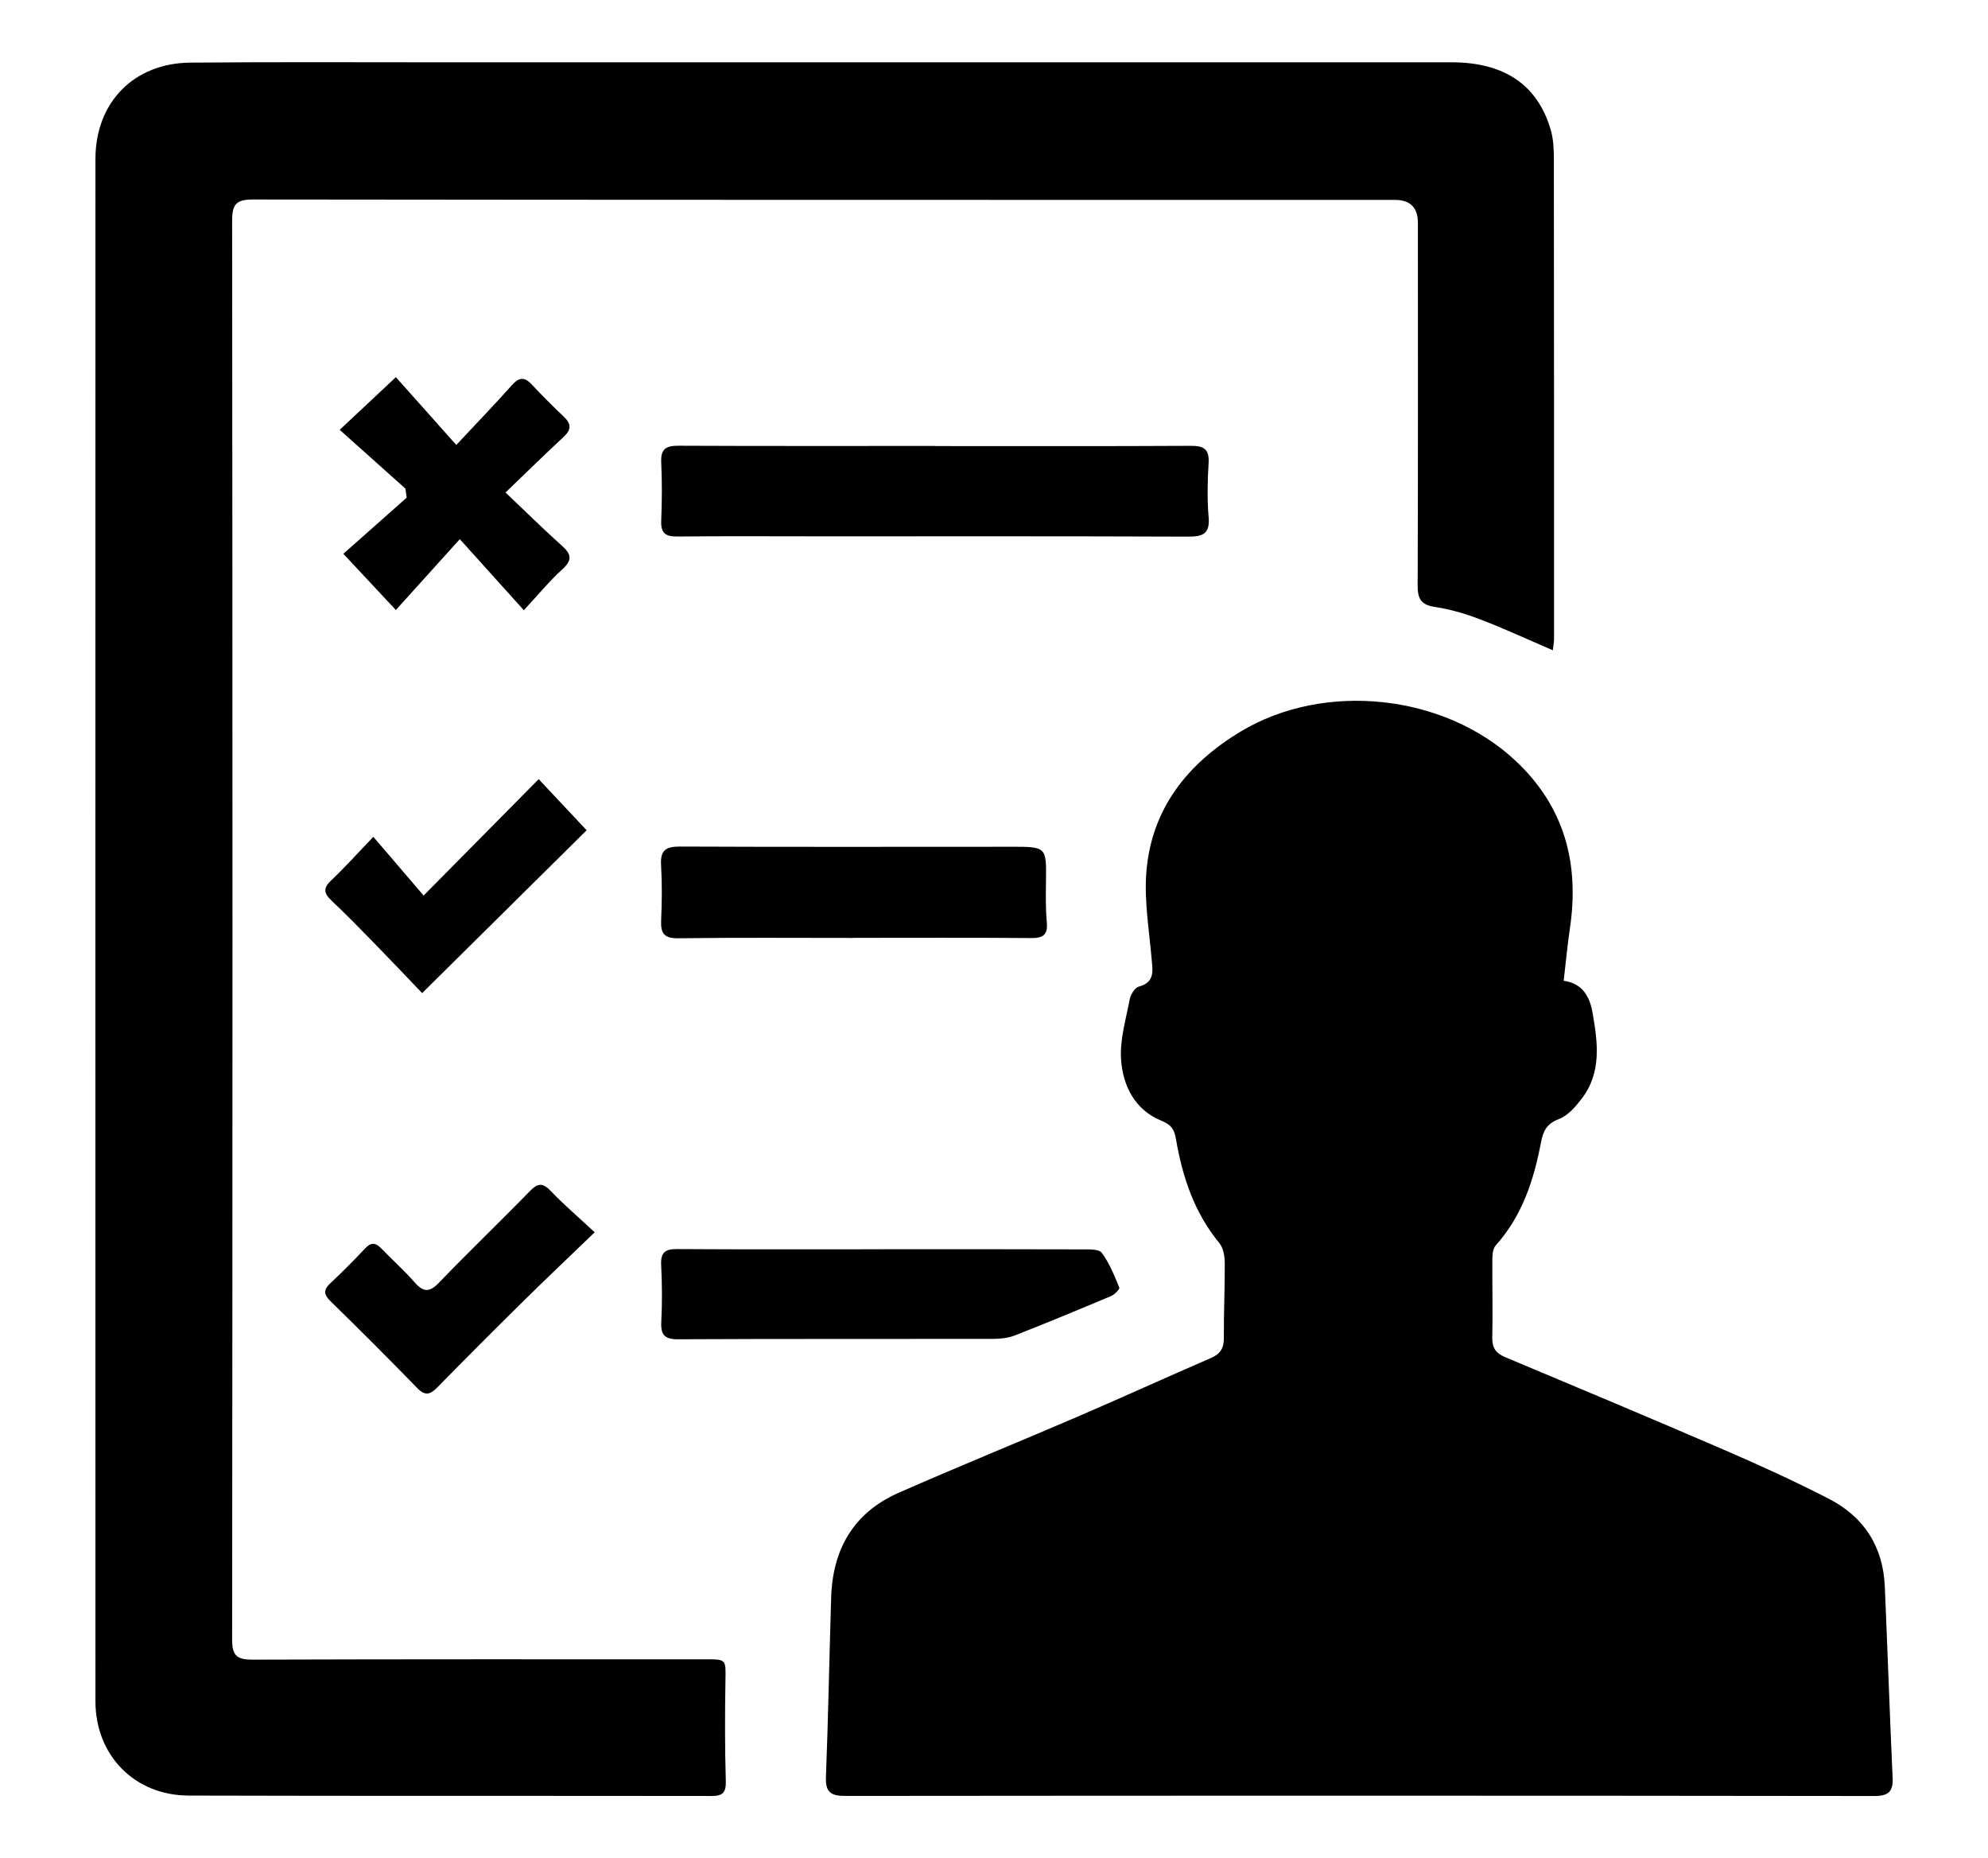
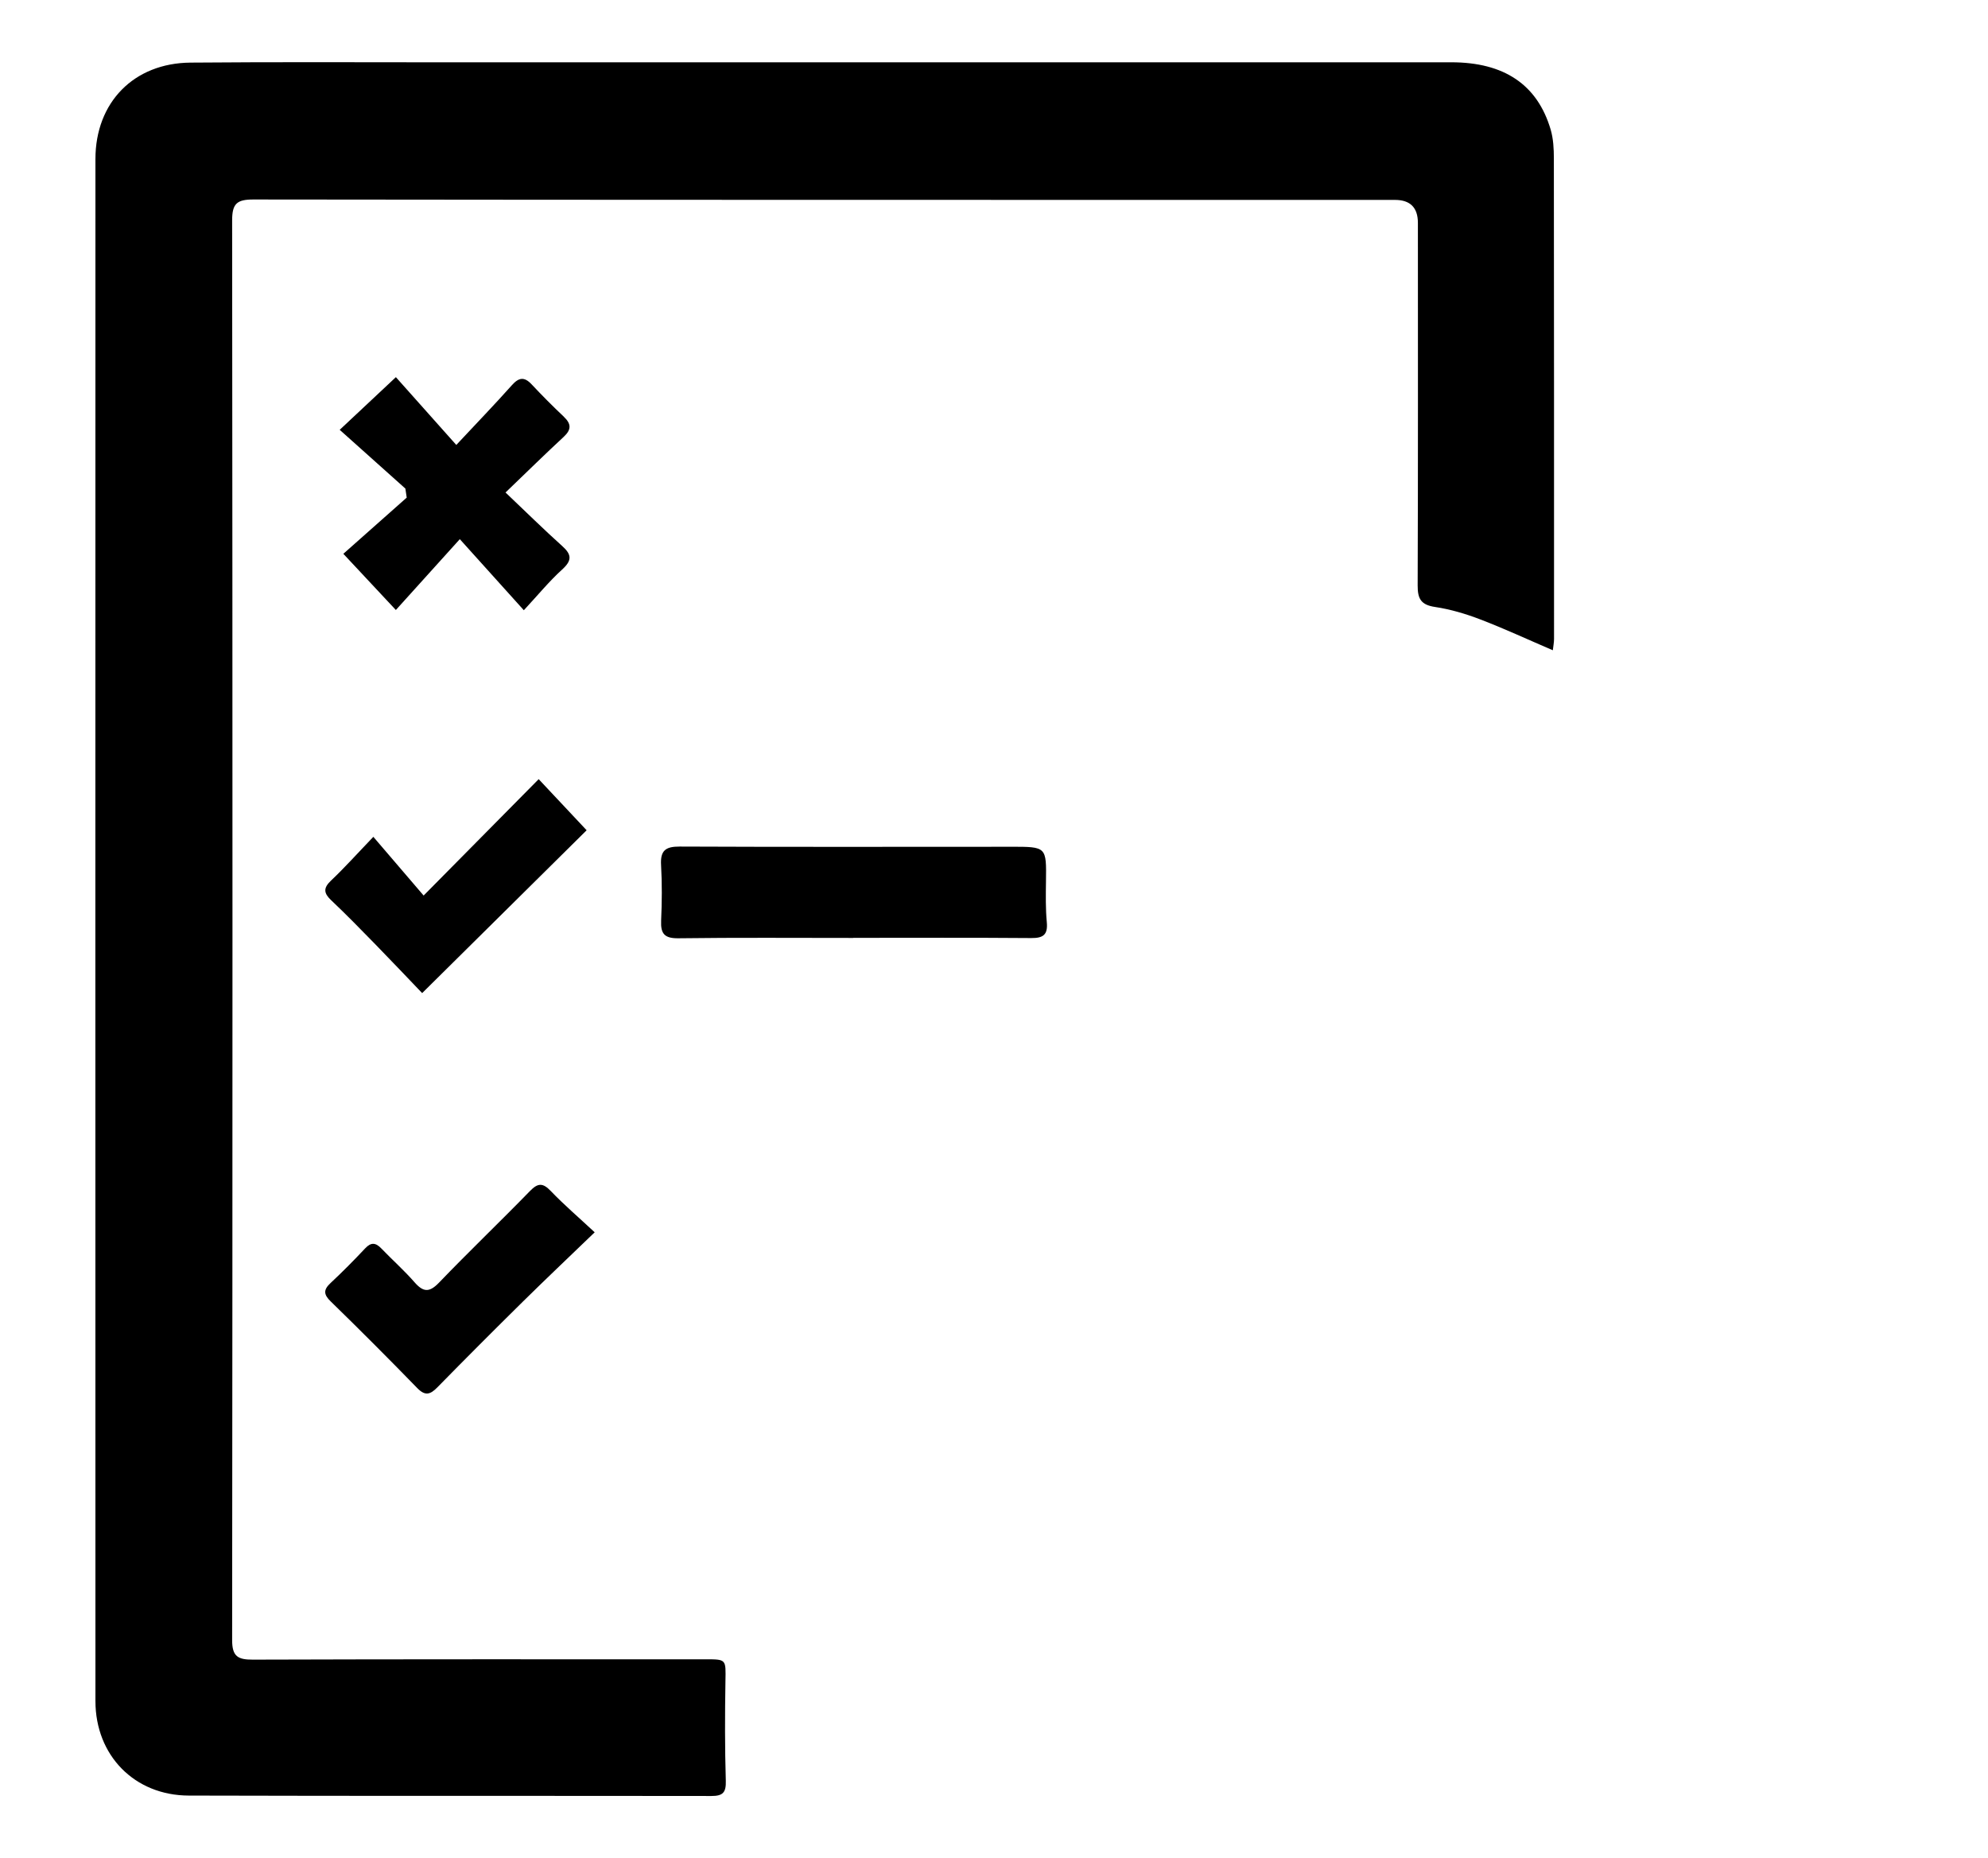
<svg xmlns="http://www.w3.org/2000/svg" id="Layer_1" viewBox="0 0 672 628">
-   <path d="M639.75,600.64c-.97-21.48-1.71-42.97-2.63-64.45-.57-13.48-7.02-23.56-18.88-29.65-11.41-5.87-23.11-11.23-34.9-16.32-24.77-10.71-49.67-21.13-74.55-31.57-3.13-1.31-4.44-3.12-4.36-6.64,.21-8.83-.04-17.66,.03-26.49,.01-1.56,.18-3.57,1.12-4.61,8.96-9.97,12.9-22.11,15.33-34.89,.72-3.79,1.95-6.31,6.07-7.85,2.99-1.12,5.57-4.12,7.64-6.81,6.86-8.9,5.46-19.1,3.7-29.13-.92-5.24-3.22-9.84-9.75-10.78,.75-6.38,1.26-12.06,2.1-17.68,3.28-22.01-1.86-41.27-18.47-56.76-24.08-22.47-64.56-26.83-92.89-9.74-17.95,10.83-30.15,26.11-31.82,47.59-.74,9.6,.95,19.4,1.78,29.09,.35,4.12,1.24,7.95-4.33,9.49-1.35,.37-2.76,2.68-3.07,4.3-1.29,6.81-3.41,13.79-2.91,20.53,.66,8.81,4.73,16.88,13.66,20.5,3.32,1.35,4.33,2.93,4.88,6.14,2.18,12.83,6.21,24.9,14.67,35.2,1.34,1.63,1.81,4.37,1.83,6.6,.06,8.46-.37,16.93-.3,25.39,.03,3.43-1.13,5.43-4.27,6.79-15.16,6.59-30.22,13.44-45.41,19.98-20.06,8.63-40.31,16.84-60.29,25.64-15.19,6.69-22.28,19.08-22.78,35.4-.62,20.21-.98,40.43-1.76,60.63-.2,5.25,1.73,6.41,6.64,6.4,115.92-.11,231.83-.12,347.75,.03,5.02,0,6.4-1.71,6.19-6.36Z" />
  <path d="M245.22,568.15c.13-7.4,.37-7.39-6.82-7.38-50.98,0-101.95-.06-152.93,.11-5.07,.02-7.01-1.07-7-6.64,.15-159.92,.15-319.84,0-479.77,0-5.67,1.62-7.05,7.15-7.05,128.64,.16,257.27,.13,385.91,.14q7.75,0,7.76,7.76c0,40.85,.07,81.71-.08,122.56-.02,4.52,1.15,6.54,5.88,7.25,5.22,.78,10.42,2.33,15.36,4.23,8.16,3.13,16.11,6.82,24.45,10.4,.15-1.4,.41-2.63,.41-3.86,0-54.1,.01-108.21-.06-162.31,0-3.27-.17-6.69-1.08-9.8-4.49-15.21-15.76-22.74-33.59-22.74-113.18,0-226.36,0-339.54,.01-28.89,0-57.79-.15-86.68,.1-19.14,.17-32.09,13.45-32.1,32.56-.04,173.72-.03,347.45,0,521.17,0,18.34,13.17,31.88,31.56,31.93,58.89,.17,117.78,.05,176.67,.14,3.9,0,4.97-1.21,4.85-5.13-.33-11.21-.31-22.44-.12-33.66Z" />
-   <path d="M408.54,174.75c-.49-6.03-.38-12.15,0-18.19,.29-4.72-1.52-5.91-5.99-5.89-28.87,.16-57.74,.08-86.61,.08v-.04c-28.87,0-57.74,.06-86.61-.07-4.13-.02-6.03,1.04-5.82,5.56,.31,6.61,.26,13.24,0,19.85-.17,4.19,1.49,5.32,5.48,5.27,16.18-.17,32.36-.06,48.55-.06,41.38,0,82.75-.07,124.13,.1,5.06,.02,7.35-1.04,6.89-6.63Z" />
-   <path d="M229.43,452.61c35.32-.18,70.63-.07,105.95-.13,2.53,0,5.24-.22,7.56-1.13,10.95-4.28,21.81-8.79,32.64-13.35,1.18-.5,2.97-2.33,2.77-2.84-1.66-4.07-3.32-8.27-5.9-11.75-.99-1.33-4.38-1.18-6.68-1.18-22.44-.08-44.88-.05-67.32-.05v.02c-23.18,0-46.35,.08-69.53-.07-4.02-.03-5.64,1.08-5.43,5.3,.31,6.42,.38,12.89,.04,19.31-.24,4.61,1.31,5.91,5.92,5.89Z" />
  <path d="M341.8,286.17c-37.35,0-74.71,.1-112.06-.07-4.84-.02-6.56,1.39-6.28,6.26,.36,6.24,.3,12.52,.02,18.76-.2,4.45,1.14,6.04,5.87,5.97,19.68-.26,39.38-.11,59.06-.11v-.03c20.06,0,40.11-.09,60.17,.07,4.05,.03,5.66-1.1,5.27-5.35-.43-4.57-.34-9.19-.28-13.79,.16-11.72,.21-11.72-11.77-11.72Z" />
  <path d="M190.6,140.83c-3.74-3.52-7.37-7.18-10.89-10.93-2.51-2.68-4.35-2.34-6.72,.32-5.72,6.42-11.7,12.61-18.75,20.15-7.69-8.63-14.37-16.13-20.42-22.91-6.66,6.24-12.34,11.57-18.99,17.8,7.49,6.7,14.85,13.28,22.2,19.86l.45,3.05c-7.51,6.65-15.01,13.3-21.42,18.99,5.97,6.38,11.28,12.07,17.75,18.99,6.71-7.42,13.42-14.86,21.62-23.94,7.5,8.32,14.2,15.76,21.64,24.02,4.66-5.01,8.51-9.72,12.96-13.77,3.32-3.02,3.28-5,.04-7.9-6.25-5.61-12.23-11.51-19.19-18.12,7.23-6.94,13.35-12.96,19.65-18.79,2.64-2.45,2.63-4.38,.05-6.82Z" />
  <path d="M111.83,439.86c9.88,9.62,19.61,19.38,29.23,29.26,2.66,2.73,4.39,2.18,6.77-.25,9.52-9.71,19.14-19.34,28.82-28.89,7.7-7.59,15.55-15.02,24.37-23.52-5.56-5.18-10.43-9.34-14.84-13.95-2.71-2.83-4.36-2.76-7.07,.03-10.13,10.41-20.64,20.45-30.7,30.92-3.28,3.41-5.33,3.27-8.3-.13-3.5-4.01-7.51-7.56-11.2-11.4-1.91-1.99-3.47-2.19-5.49-.03-3.77,4.02-7.66,7.95-11.69,11.71-2.46,2.3-2.36,3.86,.09,6.25Z" />
  <path d="M112.03,304.32c5.06,4.79,9.94,9.79,14.81,14.78,5.61,5.75,11.14,11.59,15.86,16.52,19.27-19.07,37.7-37.32,55.6-55.03-5.08-5.41-10.41-11.1-16.21-17.27-12.51,12.65-24.87,25.15-38.89,39.33-5.84-6.81-11.17-13.03-17-19.84-5.39,5.61-9.67,10.4-14.32,14.8-2.74,2.6-2.39,4.32,.14,6.71Z" />
</svg>